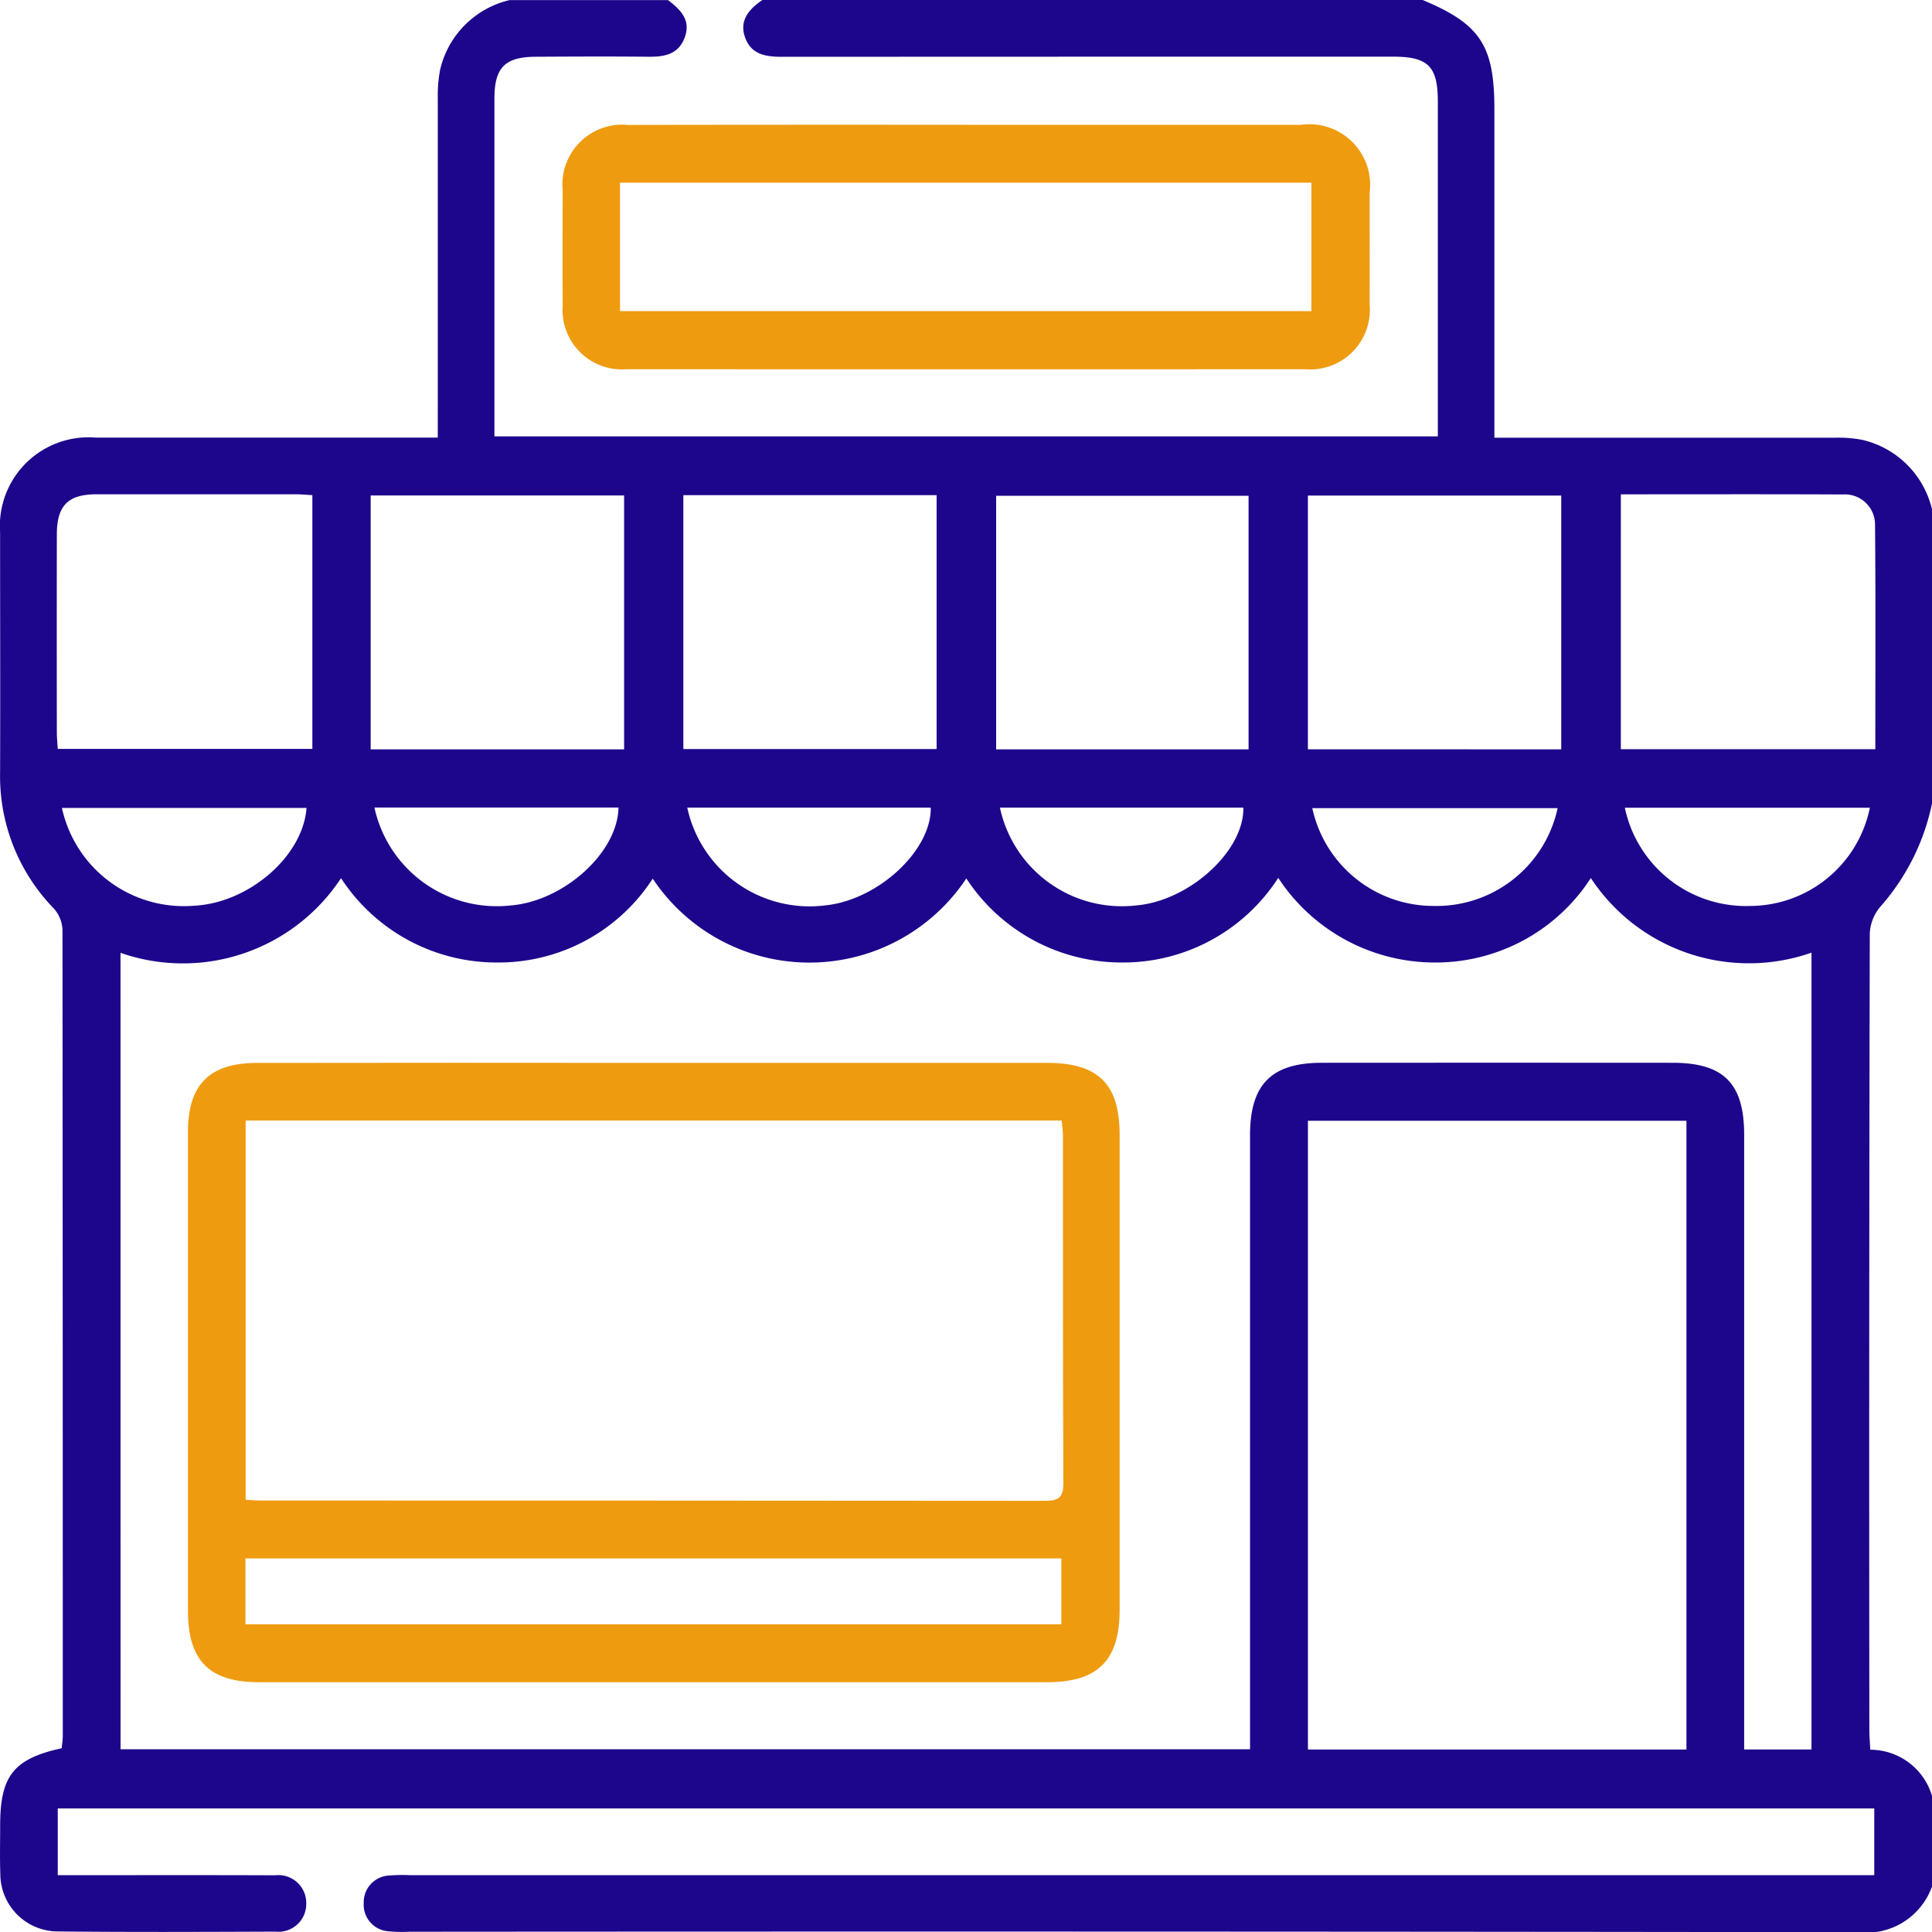
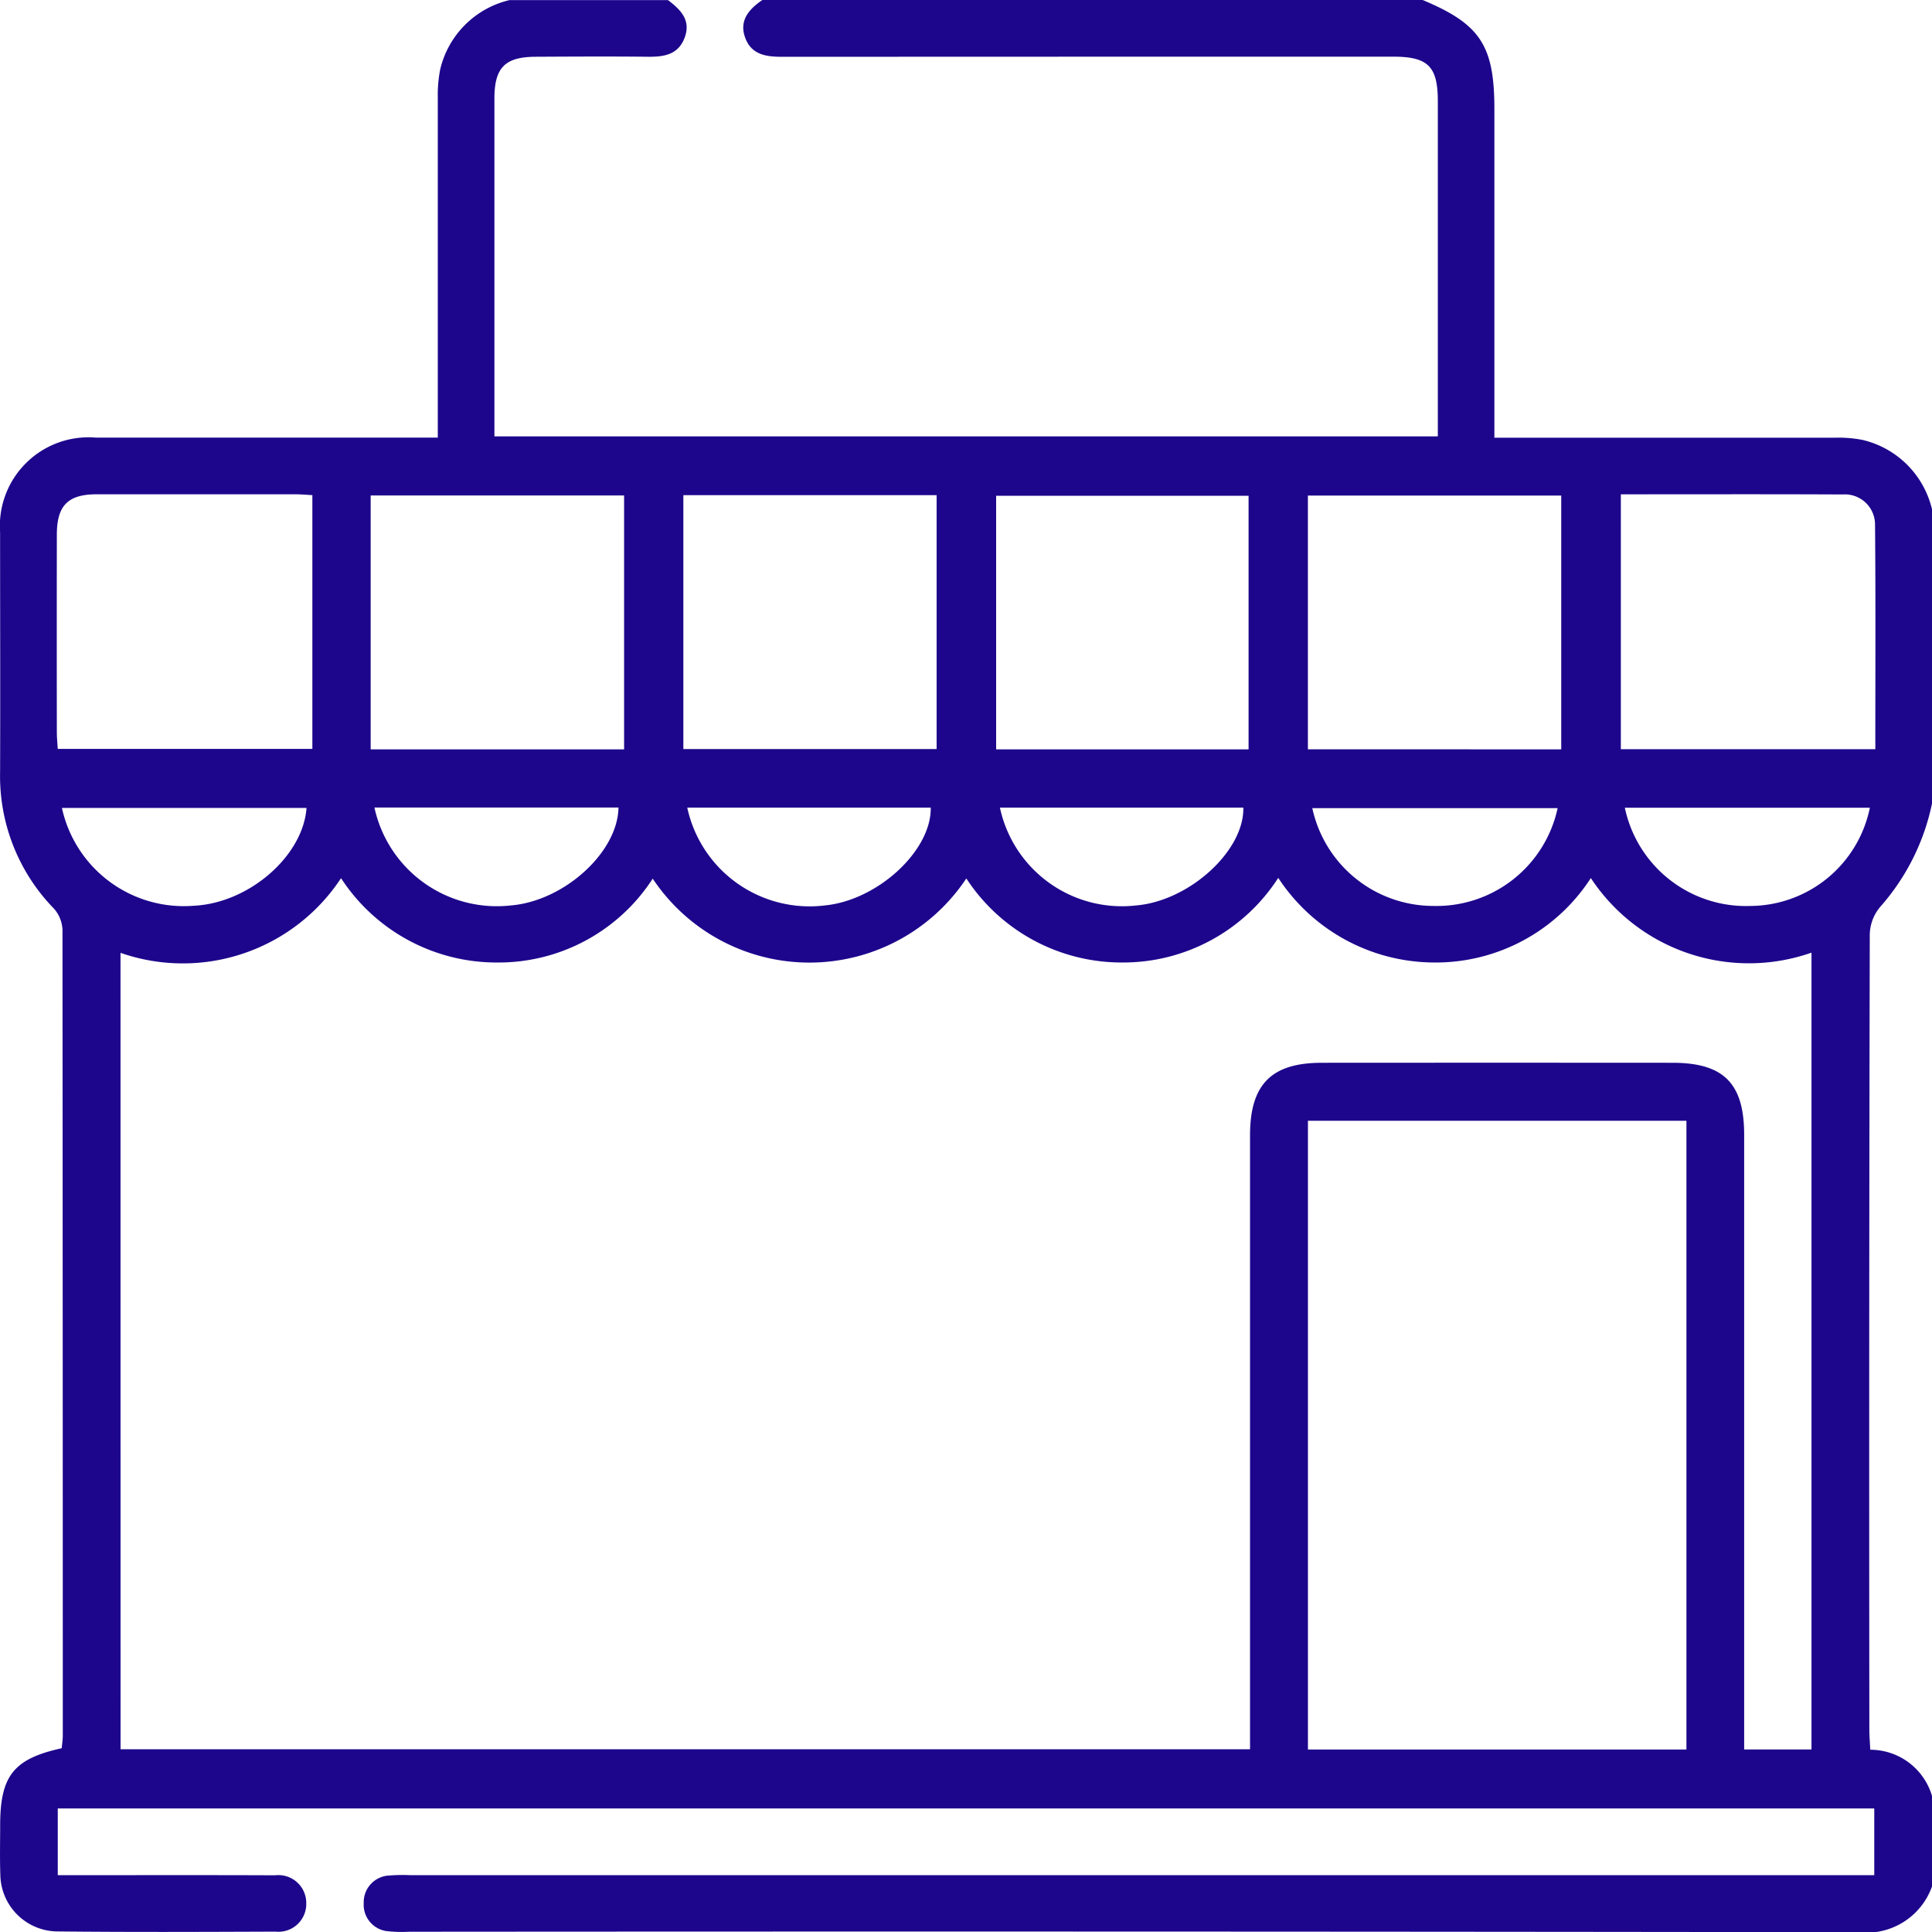
<svg xmlns="http://www.w3.org/2000/svg" width="82.182" height="82.194" viewBox="0 0 82.182 82.194">
  <g transform="translate(0 0)">
    <path d="M-416.259,152.66h28.087c2.452,1.024,3.052,1.936,3.052,4.638q0,6.54,0,13.08v.9h.977q6.781,0,13.561,0a5.346,5.346,0,0,1,1.113.093,3.967,3.967,0,0,1,2.964,2.952v12.519a9.545,9.545,0,0,1-2.185,4.373,1.886,1.886,0,0,0-.462,1.18q-.037,16.913-.018,33.826c0,.282.025.565.039.868a2.737,2.737,0,0,1,2.626,1.964v3.852a2.956,2.956,0,0,1-3.138,1.945q-30.815-.042-61.629-.019a5.882,5.882,0,0,1-.881-.018,1.132,1.132,0,0,1-1.062-1.2,1.135,1.135,0,0,1,1.093-1.174,6.939,6.939,0,0,1,.882-.014h62.279v-2.839H-446.23v2.839h.9c2.782,0,5.564-.007,8.346.005a1.184,1.184,0,0,1,1.324,1.189,1.181,1.181,0,0,1-1.305,1.207c-3.1.012-6.206.025-9.308-.008a2.45,2.45,0,0,1-2.4-2.427c-.025-.695-.007-1.391-.007-2.086,0-2.107.574-2.832,2.618-3.28.015-.175.046-.358.046-.542q0-17.133-.013-34.265a1.444,1.444,0,0,0-.362-.906,8.07,8.07,0,0,1-2.292-5.81c.012-3.4,0-6.794,0-10.191a3.772,3.772,0,0,1,4.076-4.036q6.821,0,13.642,0h.9V170.3q0-6.741,0-13.481a5.757,5.757,0,0,1,.1-1.193,3.961,3.961,0,0,1,2.952-2.962h6.741c.529.405.991.847.707,1.6-.277.738-.894.817-1.576.81-1.577-.017-3.155-.008-4.732,0-1.329,0-1.782.452-1.783,1.778q0,6.817,0,13.635v.736h40.13c0-4.792,0-9.522,0-14.253,0-1.486-.413-1.9-1.908-1.9q-12.993,0-25.986.006c-.689,0-1.309-.089-1.572-.82S-416.821,153.046-416.259,152.66Zm-27.3,74.408h48.045v-1q0-12.556,0-25.112c0-2.167.905-3.087,3.051-3.088q7.461-.005,14.923,0c2.177,0,3.045.879,3.045,3.068q0,12.6,0,25.193v.948h2.864V193.183a8.048,8.048,0,0,1-9.386-3.173,7.858,7.858,0,0,1-6.677,3.592,7.957,7.957,0,0,1-6.62-3.6,7.848,7.848,0,0,1-6.642,3.6,7.892,7.892,0,0,1-6.626-3.576,8.009,8.009,0,0,1-13.34.009,7.808,7.808,0,0,1-6.637,3.567,7.892,7.892,0,0,1-6.621-3.587,8.055,8.055,0,0,1-9.381,3.176Zm66.608-26.733h-16.1v26.745h16.1Zm-45.188-15.8v-10.8h-10.781v10.8Zm39.863,0V173.74h-10.777v10.794ZM-435.4,173.721c-.273-.014-.481-.034-.689-.035q-4.246,0-8.491,0c-1.214,0-1.687.479-1.689,1.706q-.007,4.206,0,8.411c0,.233.024.465.038.713H-435.4Zm55.659-.034V184.53h10.825c0-3.22.016-6.392-.012-9.564a1.283,1.283,0,0,0-1.377-1.273C-373.431,173.678-376.555,173.687-379.744,173.687Zm-39.878.036v10.8h10.773v-10.8Zm24.043,10.813V173.75h-10.738v10.785Zm16.005,2.482a5.267,5.267,0,0,0,5.346,4.179,5.219,5.219,0,0,0,5.077-4.179Zm-66.482.009a5.308,5.308,0,0,0,5.613,4.161c2.34-.113,4.643-2.109,4.792-4.161Zm26.6-.013a5.324,5.324,0,0,0,5.857,4.16c2.239-.219,4.531-2.323,4.5-4.16Zm13.3,0a5.306,5.306,0,0,0,5.783,4.162c2.261-.185,4.611-2.315,4.571-4.162Zm23.723.023h-10.435a5.272,5.272,0,0,0,5.141,4.159A5.273,5.273,0,0,0-382.43,187.039Zm-50.33-.028a5.328,5.328,0,0,0,5.782,4.168c2.268-.177,4.569-2.249,4.6-4.168Z" transform="translate(448.687 -152.66)" fill="#1d068c" />
-     <path d="M-319.881,177.414q7.1,0,14.2,0a2.584,2.584,0,0,1,2.914,2.907c0,1.577.007,3.155,0,4.732a2.537,2.537,0,0,1-2.739,2.758q-14.437.007-28.874,0a2.524,2.524,0,0,1-2.711-2.7c-.011-1.631-.007-3.262,0-4.892a2.547,2.547,0,0,1,2.779-2.8Q-327.1,177.407-319.881,177.414Zm-14.772,7.925h29.409v-5.464h-29.409Z" transform="translate(361.027 -172.105)" fill="#ef9b0f" />
-     <path d="M-391.533,363.5q8.343,0,16.685,0c2.18,0,3.083.9,3.084,3.054q0,10.108,0,20.215c0,2.147-.931,3.076-3.079,3.076h-33.532c-2.108,0-3.019-.915-3.019-3.031q0-10.188,0-20.376c0-2.015.914-2.935,2.934-2.936Q-400,363.49-391.533,363.5Zm-17.407,18.586c.267.013.451.03.634.03q16.685,0,33.371.013c.59,0,.78-.153.777-.763-.023-4.92-.012-9.84-.016-14.76,0-.207-.035-.413-.057-.654h-34.709Zm-.009,5.294h34.706v-2.8h-34.706Z" transform="translate(419.39 -318.288)" fill="#ef9b0f" />
  </g>
</svg>